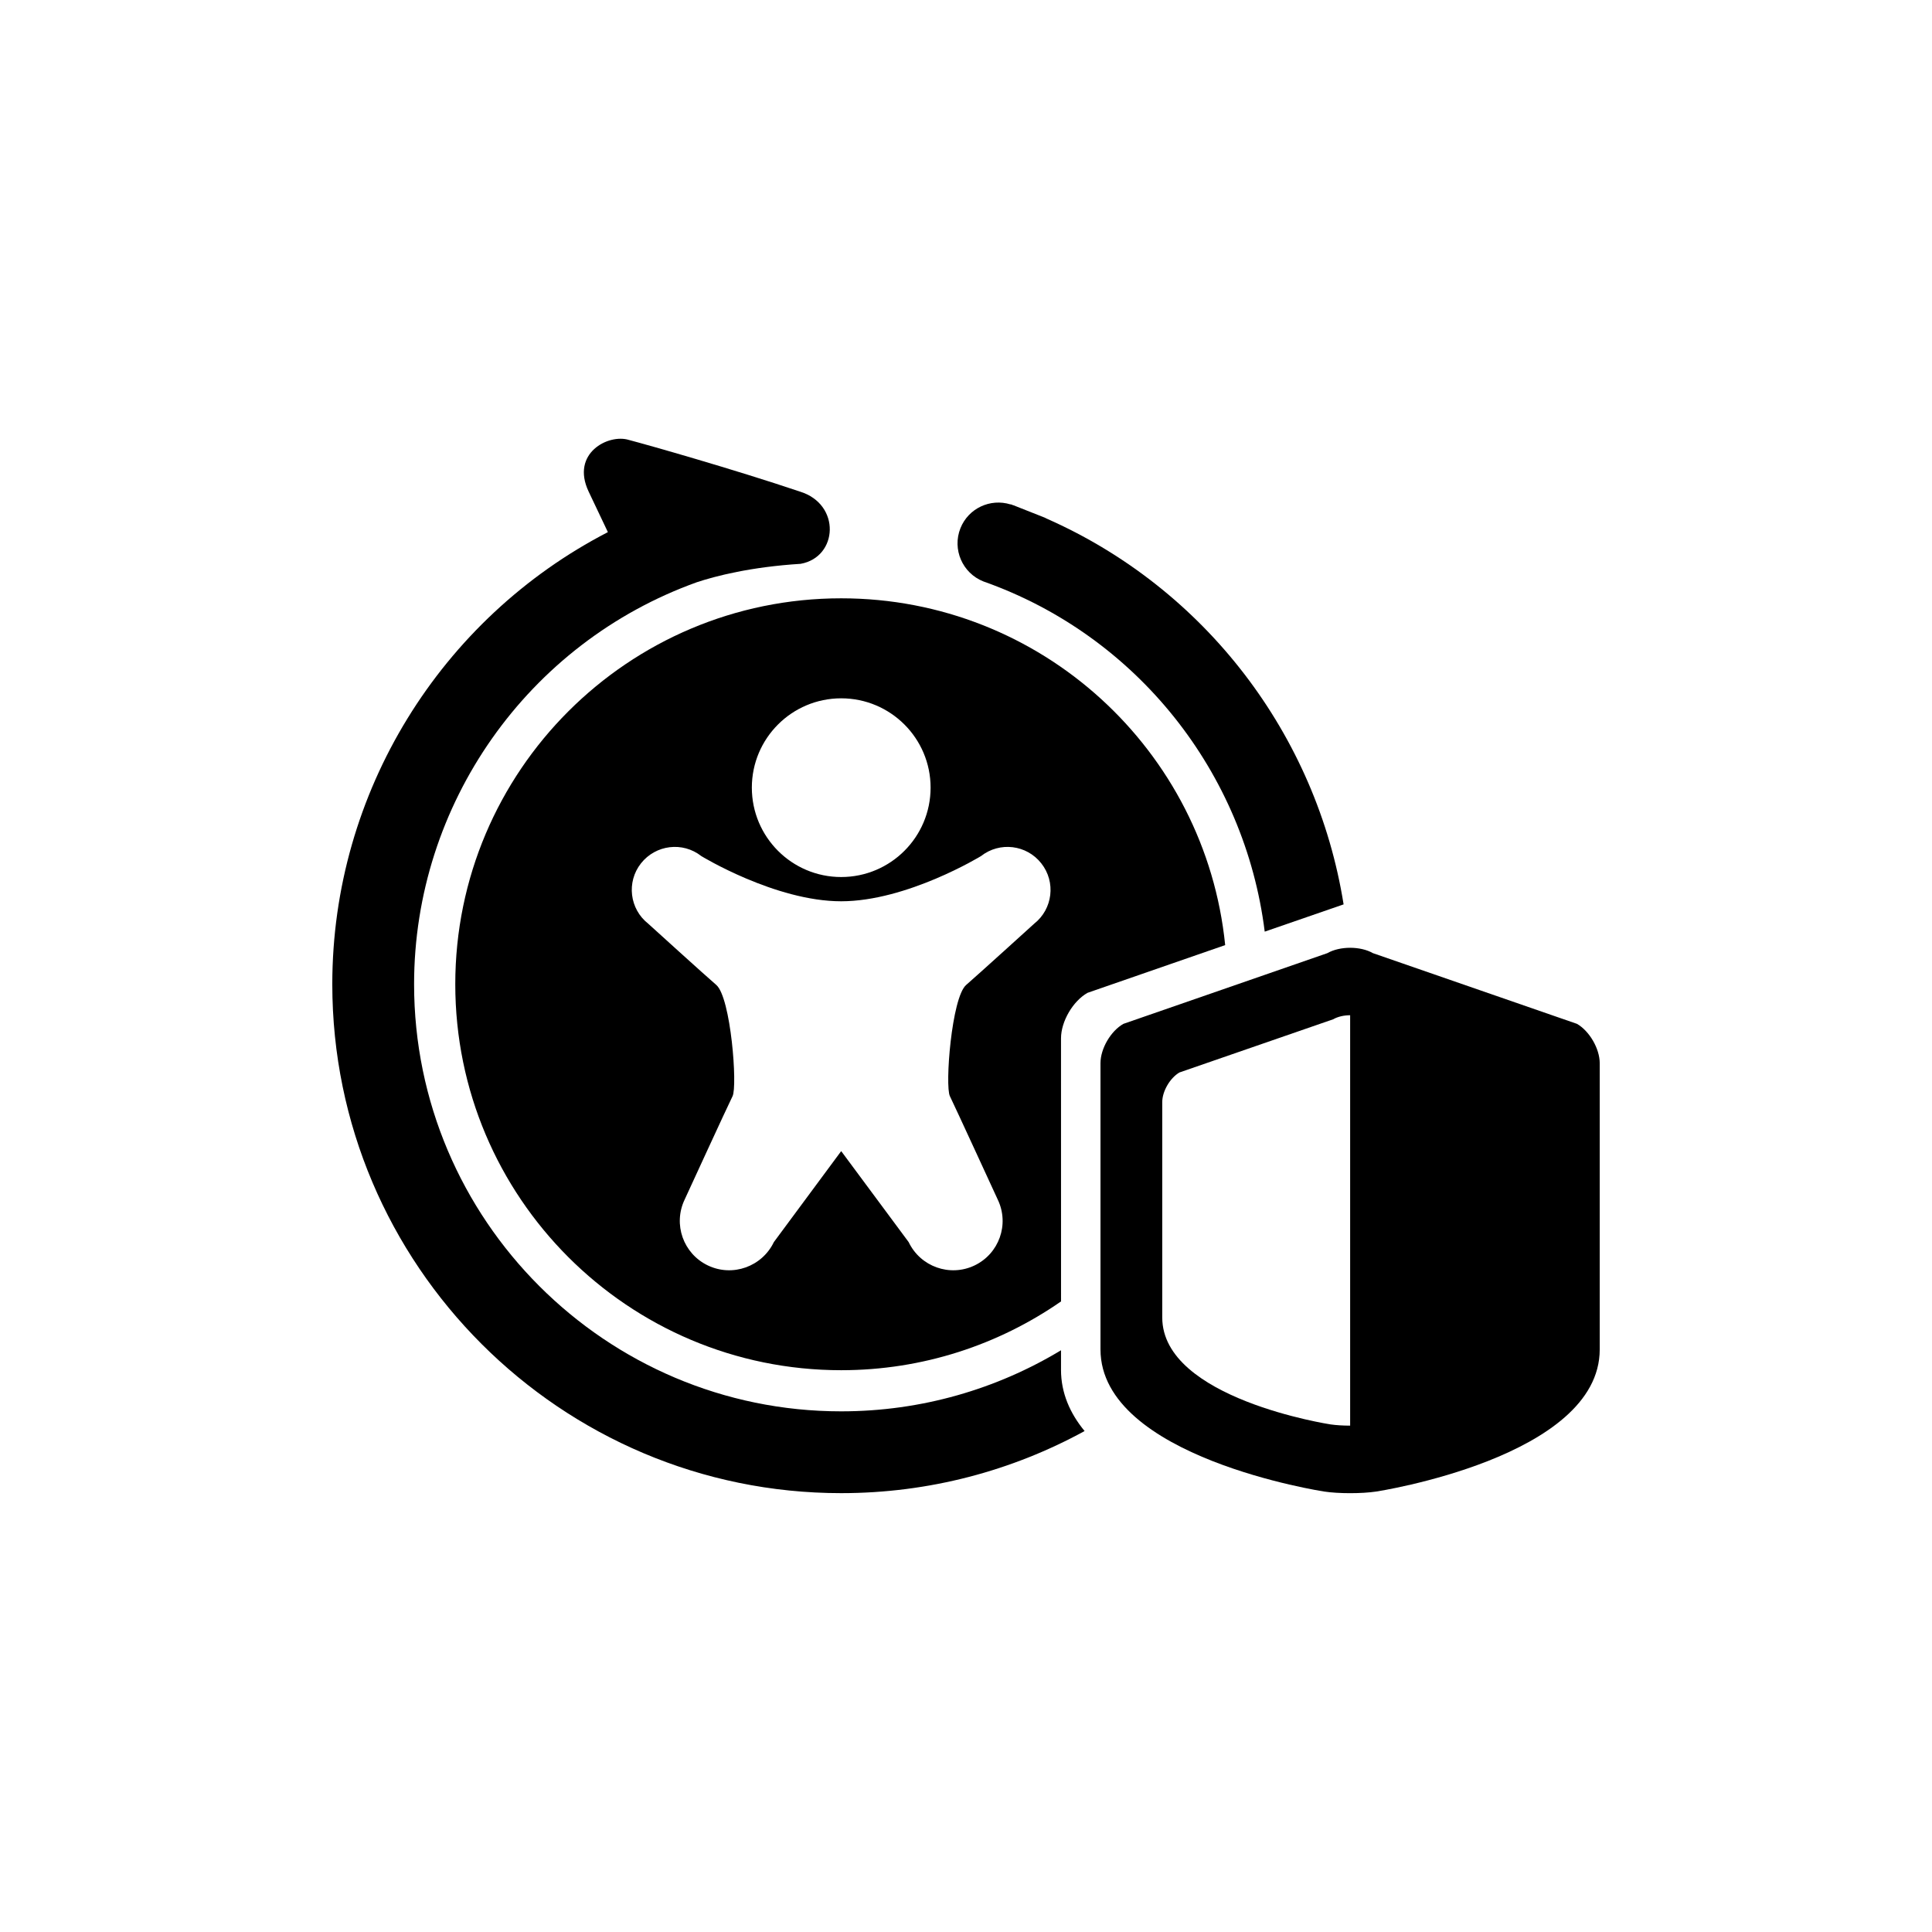
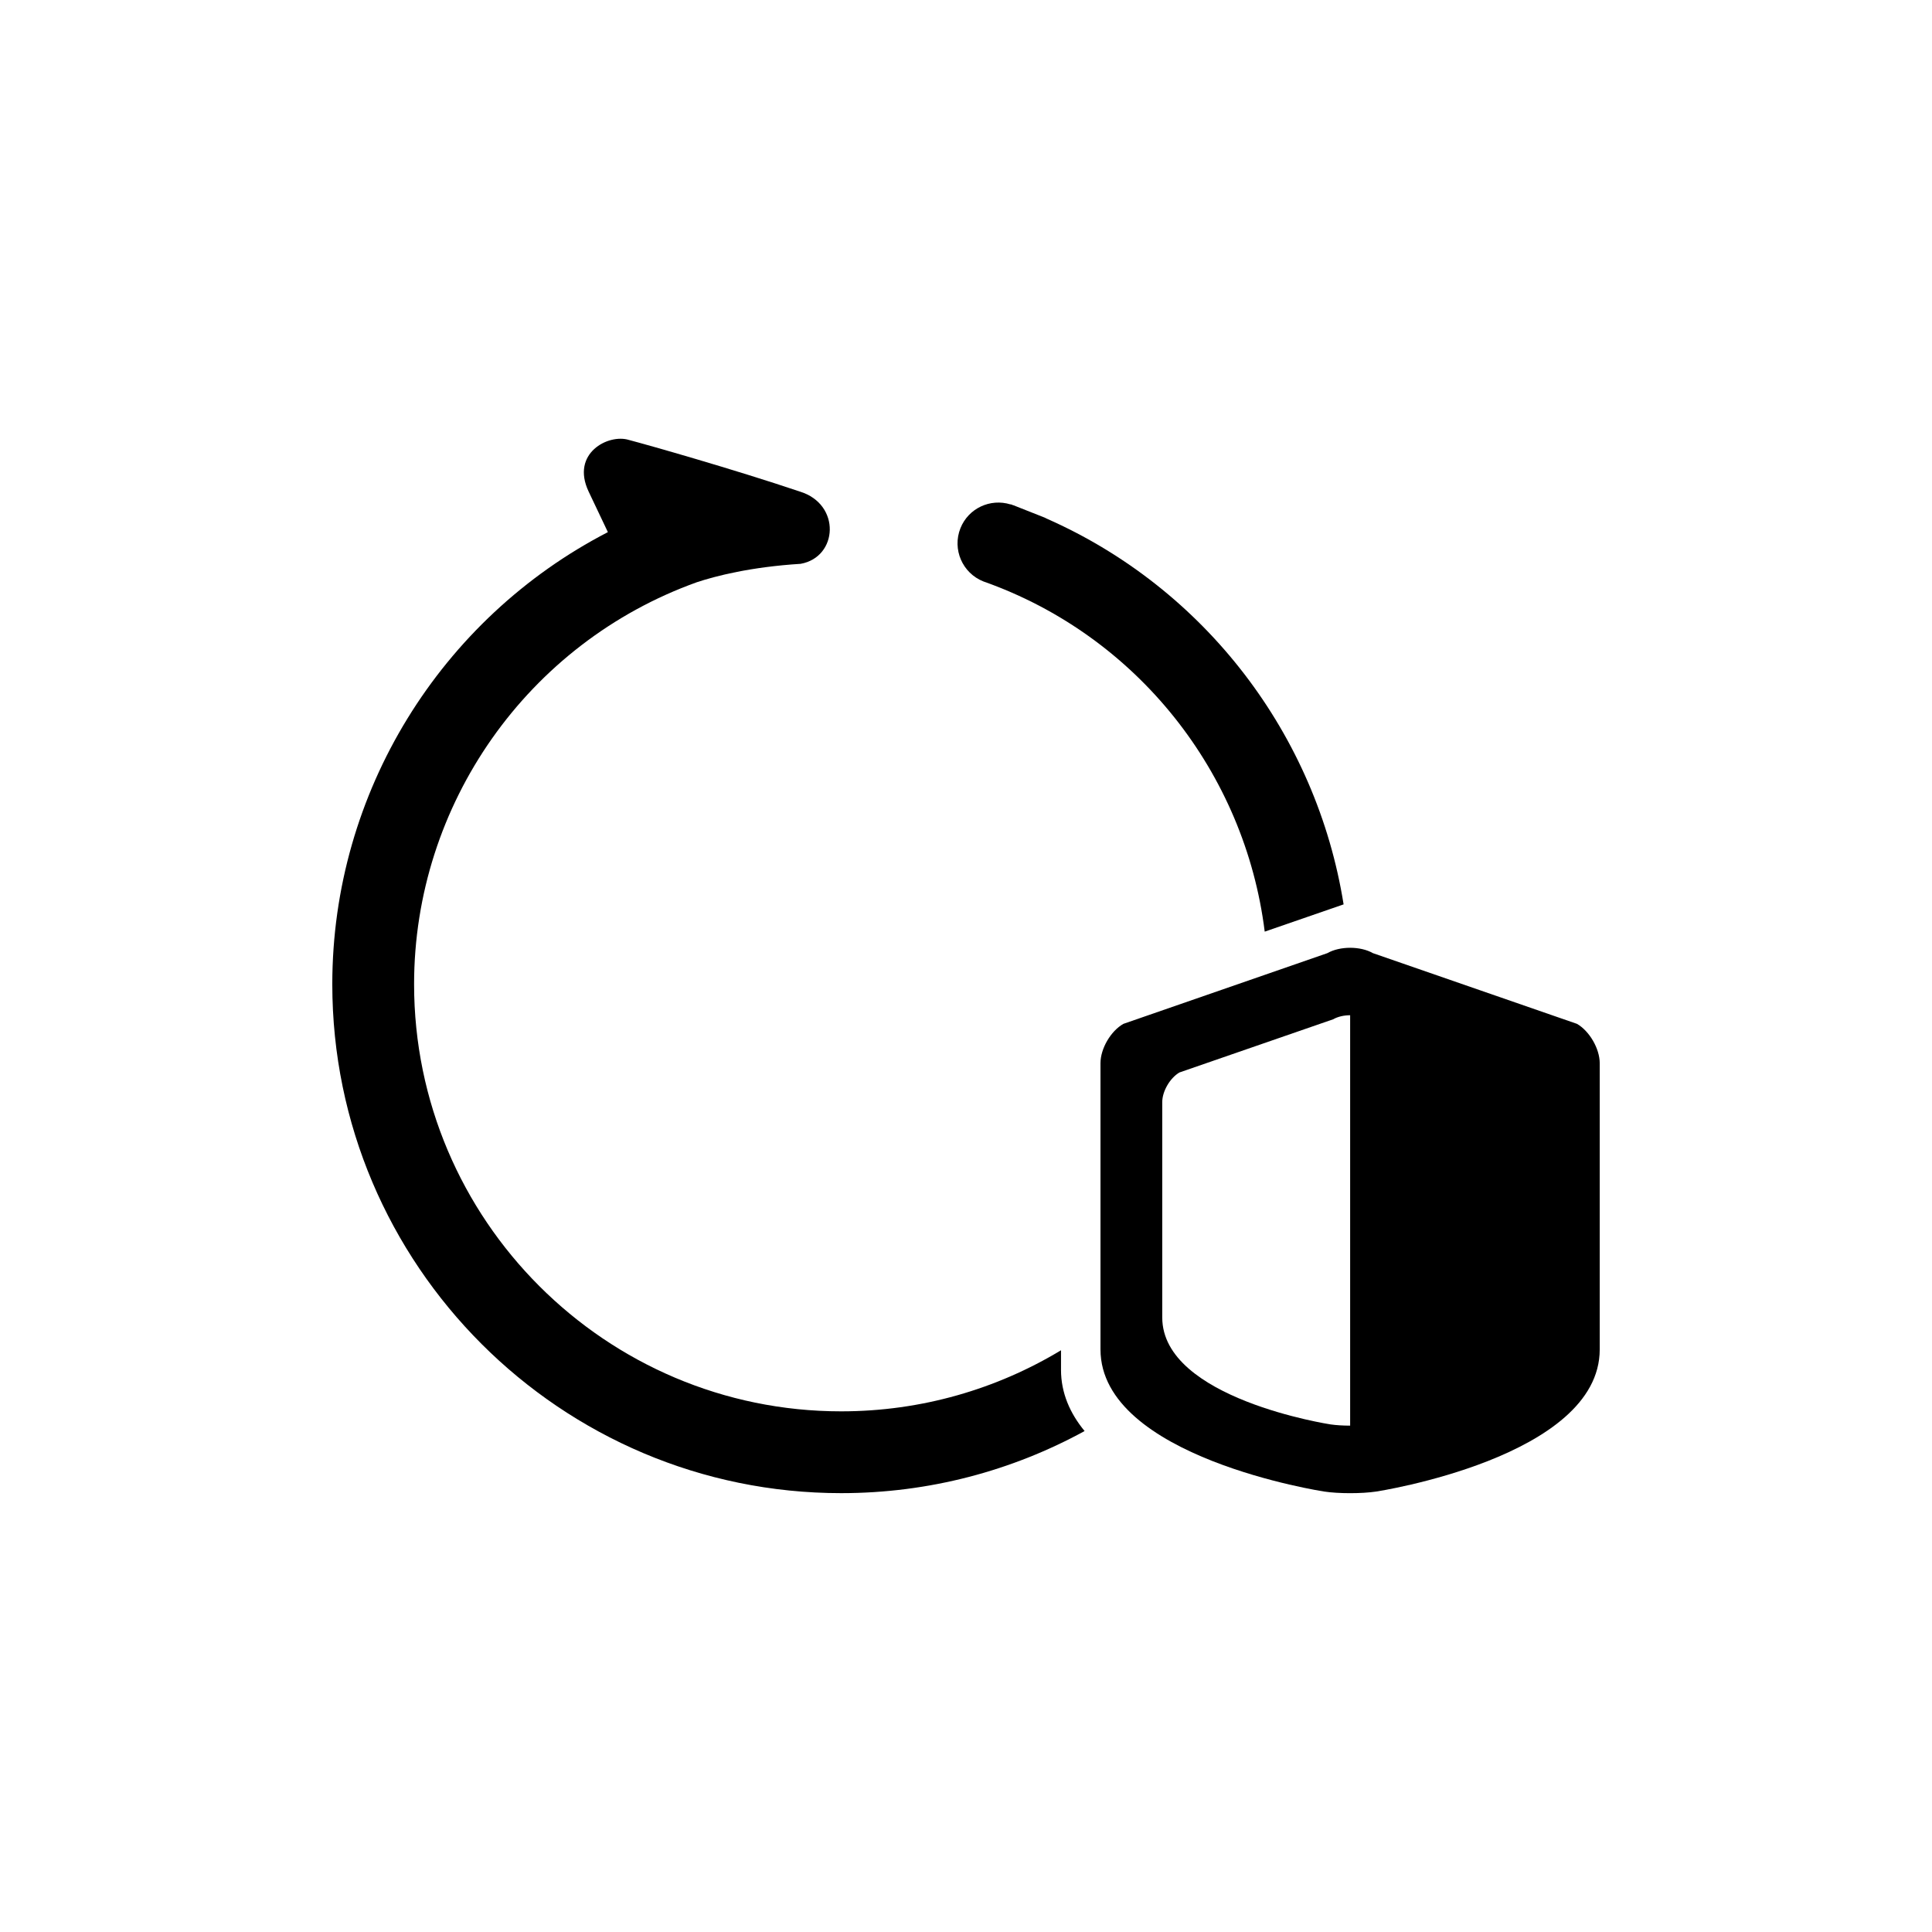
<svg xmlns="http://www.w3.org/2000/svg" fill="#000000" width="800px" height="800px" version="1.1" viewBox="144 144 512 512">
  <g>
    <path d="m561.91 415.33-54.066-18.734c-3.316-1.898-8.766-1.898-12.082 0l-54.043 18.734c-3.371 1.898-6.078 6.582-6.078 10.41v75.875c0 28.633 59.281 37.66 59.281 37.66 3.777 0.578 9.961 0.578 13.793 0 0 0 59.23-9.027 59.23-37.66v-75.875c-0.012-3.828-2.719-8.508-6.035-10.41zm-60.121 106.48c-1.867 0-3.738-0.117-5.164-0.324 0 0-44.617-6.789-44.617-28.34v-57.09c0-2.867 2.066-6.391 4.555-7.84l40.715-14.086c1.258-0.715 2.906-1.082 4.523-1.082v108.76z" />
-     <path d="m425.18 419.16c0-4.441 3.137-9.855 7.031-12.051l36.473-12.648c-5.207-51.598-48.766-91.902-101.76-91.902-56.457 0-102.27 45.793-102.27 102.27 0 56.488 45.816 102.29 102.27 102.29 21.652 0 41.73-6.758 58.262-18.23-0.008-31.824-0.008-69.727-0.008-69.727zm-58.254-90.098c13.078 0 23.691 10.602 23.691 23.668 0 13.078-10.613 23.691-23.691 23.691s-23.68-10.613-23.68-23.691c0-13.066 10.602-23.668 23.68-23.668zm51.148 59.723s-15.262 13.855-18.031 16.238c-3.871 3.359-5.656 26.816-4.305 29.484 1.332 2.719 12.68 27.406 12.68 27.406 3.137 6.539 0.348 14.348-6.172 17.453-6.539 3.106-14.336 0.316-17.445-6.203l-17.875-24.109-17.844 24.109c-3.137 6.519-10.938 9.309-17.465 6.203-6.527-3.106-9.301-10.914-6.184-17.453 0 0 11.348-24.695 12.699-27.406 1.344-2.664-0.43-26.113-4.305-29.484-2.793-2.383-18.043-16.238-18.043-16.238-4.953-3.894-5.805-11.051-1.922-15.984 3.906-4.945 11.043-5.824 15.996-1.93 0 0 19.605 11.977 37.051 11.977 17.477 0 37.062-11.977 37.062-11.977 4.965-3.894 12.113-3.012 15.984 1.93 3.898 4.934 3.047 12.09-1.883 15.984z" />
    <path d="m404.62 298.09c40.715 14.367 69.293 50.676 74.543 92.805l20.906-7.223c-7.168-44.914-36.703-83.727-78.73-102.25-0.18-0.082-0.336-0.199-0.523-0.262l-8.23-3.254c-0.094-0.031-0.18-0.043-0.25-0.074-0.18-0.062-0.324-0.137-0.492-0.199l-0.02 0.051c-5.375-1.68-11.199 1.008-13.309 6.328-2.199 5.57 0.531 11.875 6.106 14.082z" />
    <path d="m425.18 507v-5.164c-17.023 10.266-36.957 16.184-58.262 16.184-62.398 0-113.18-50.77-113.18-113.19 0-47.703 30.102-90.445 74.953-106.54 4.965-1.637 14.211-4.039 27.488-4.871 9.918-1.773 10.738-15.785-0.188-19.145-17.707-5.961-40.293-12.363-45.344-13.688-5.414-1.68-15.461 3.527-10.652 13.688l5.102 10.746c-44.309 22.906-73.035 68.953-73.035 119.8 0 74.375 60.5 134.88 134.86 134.88 23.363 0 45.344-5.973 64.508-16.457-3.863-4.691-6.254-10.078-6.254-16.25z" />
  </g>
</svg>